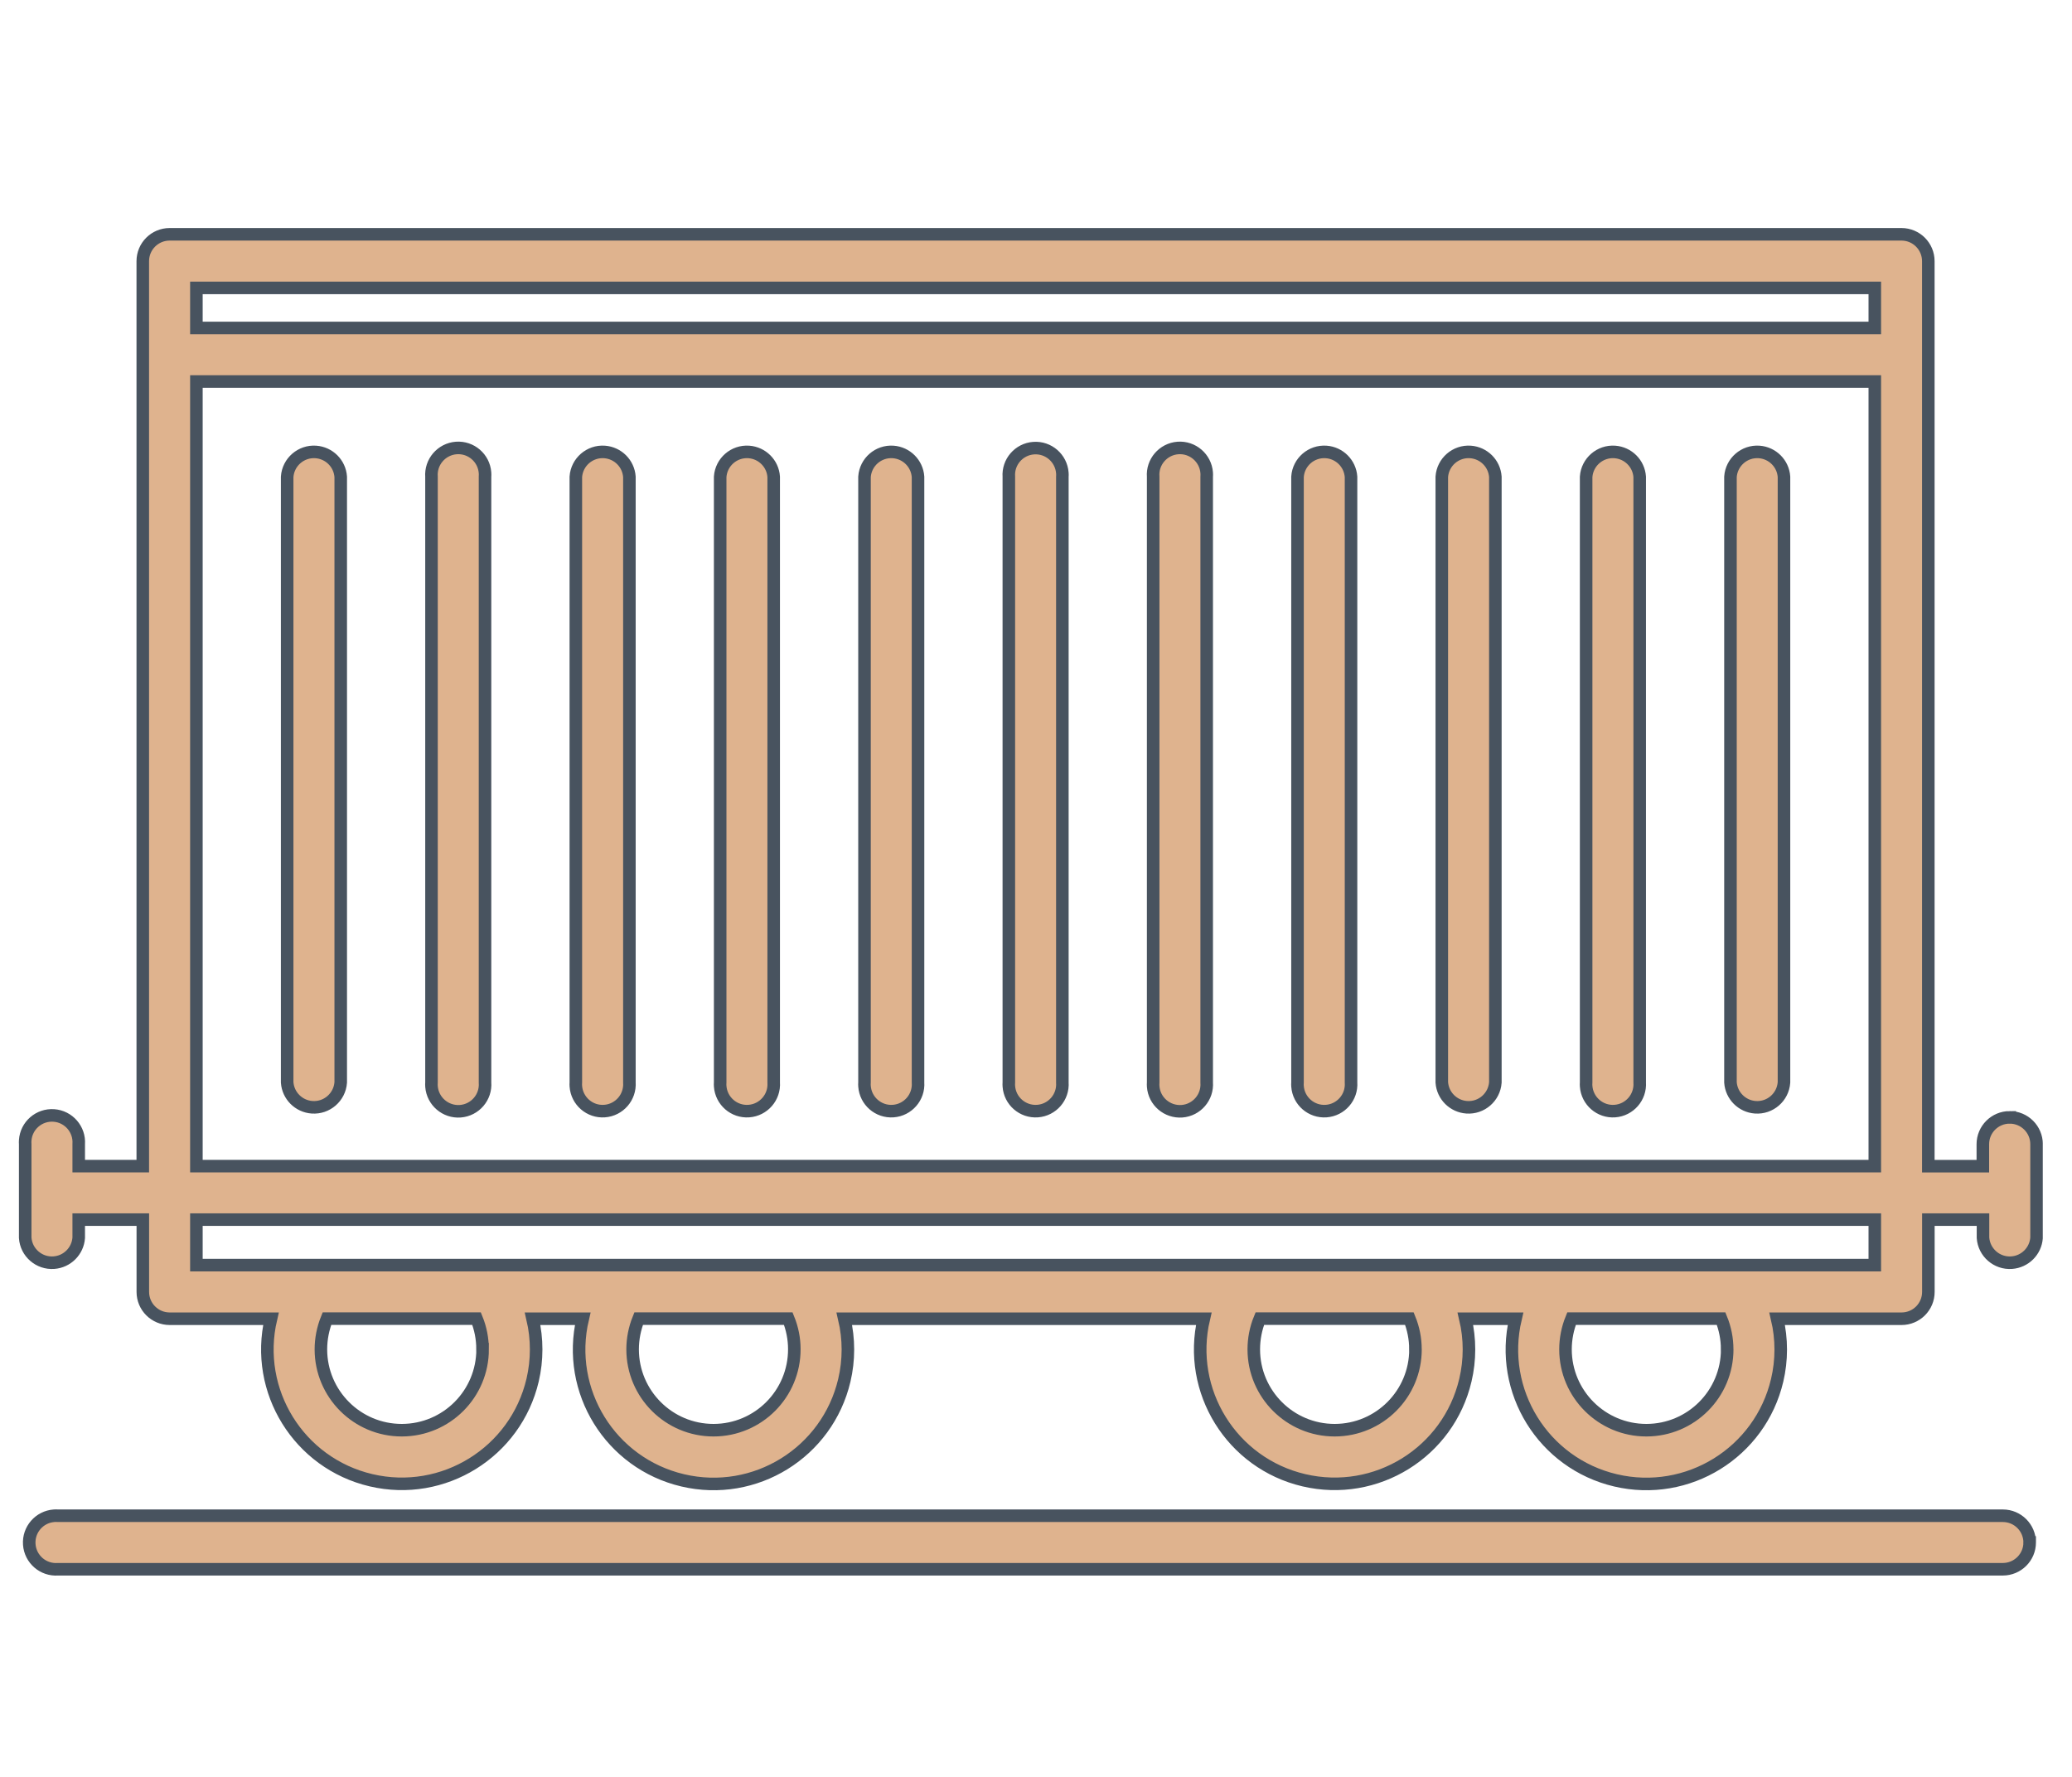
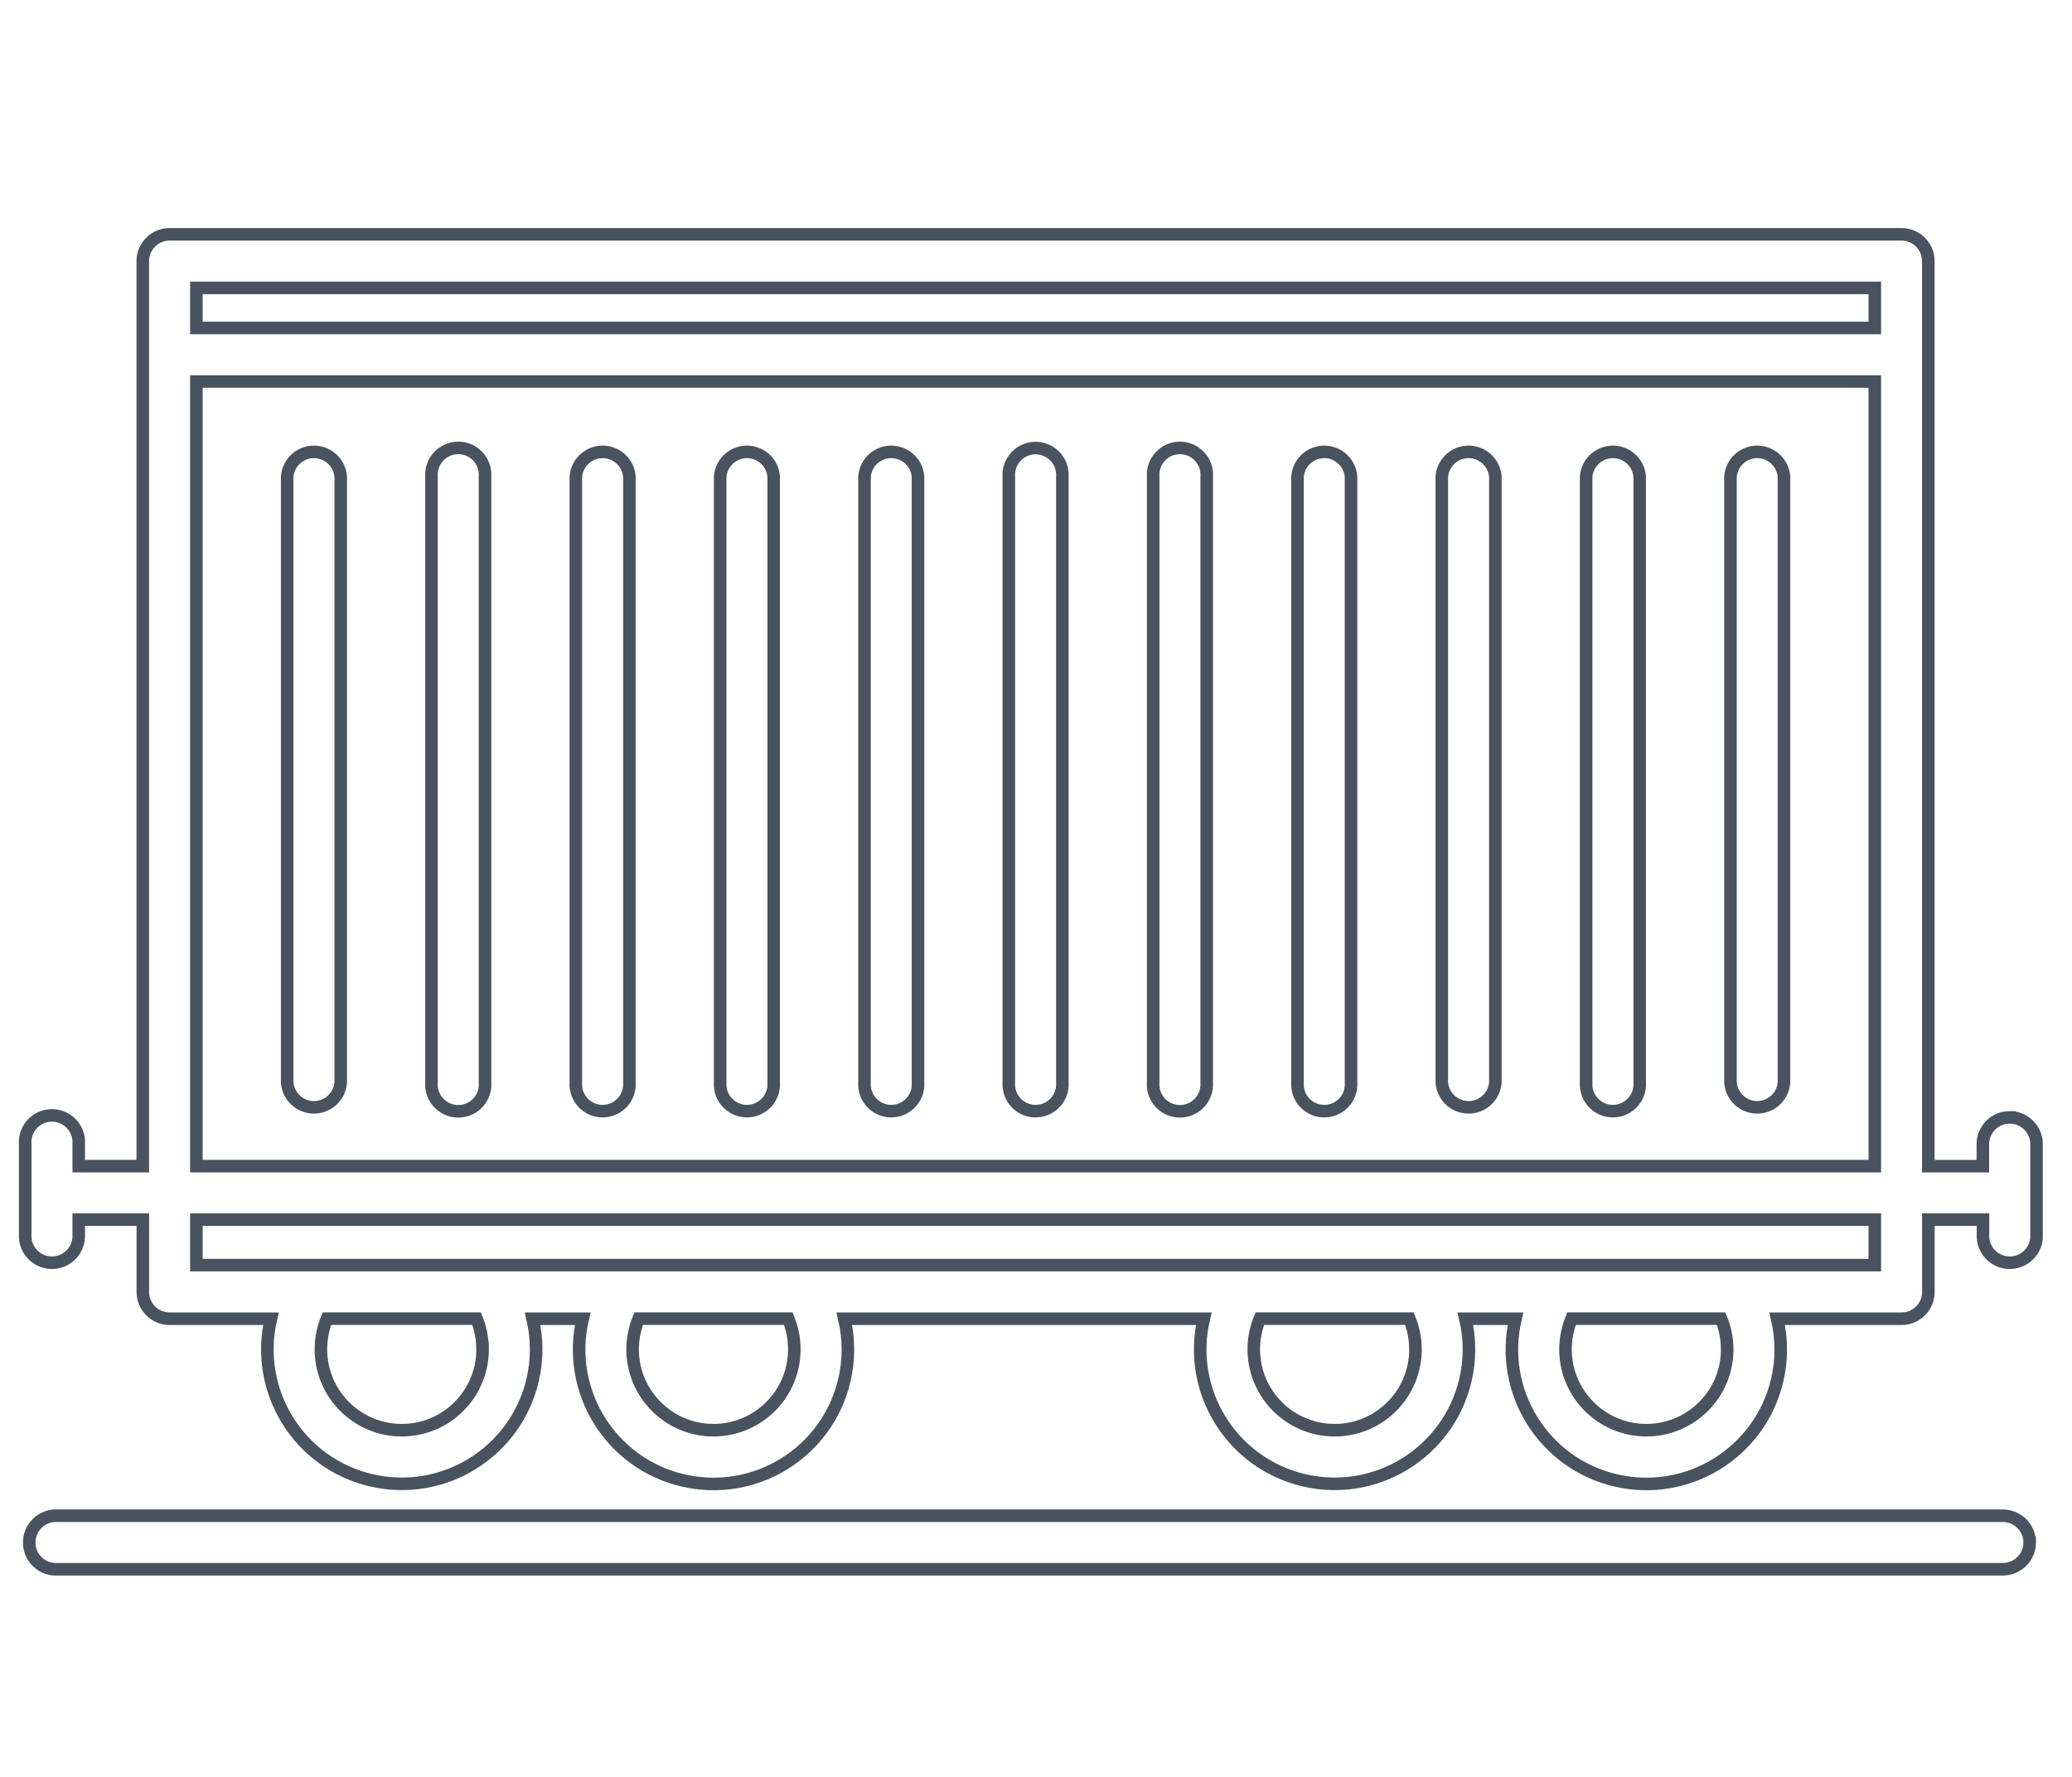
<svg xmlns="http://www.w3.org/2000/svg" id="Layer_5" version="1.1" viewBox="0 0 41.272 35.39">
  <defs>
    <style>
      .st0, .st1 {
        fill: none;
      }

      .st1 {
        stroke: #48535f;
        stroke-miterlimit: 10;
        stroke-width: .25px;
      }

      .st2 {
        fill: #dfb38e;
      }

      .st3 {
        clip-path: url(#clippath);
      }
    </style>
    <clipPath id="clippath">
      <rect class="st0" x=".375" y="4.542" width="40.315" height="26.841" />
    </clipPath>
  </defs>
  <g class="st3">
-     <path class="st2" d="M35.535,9.497v12.063c-.021.294-.276.516-.571.495-.265-.019-.476-.23-.495-.495v-12.063c.021-.294.276-.516.571-.495.265.019.477.23.495.495M32.661,9.497v12.063c.02.294-.201.55-.496.571-.294.021-.55-.201-.571-.496-.002-.025-.002-.05,0-.075v-12.063c.021-.294.277-.516.571-.495.266.019.477.23.496.495M29.786,9.497v12.063c-.021.294-.277.516-.571.495-.266-.019-.477-.23-.496-.495v-12.063c.021-.294.277-.516.571-.495.266.019.477.23.496.495M26.911,9.497v12.063c.021.294-.201.55-.495.571-.295.021-.551-.201-.571-.496-.002-.025-.002-.05,0-.075v-12.063c.02-.294.276-.516.571-.495.265.019.476.23.495.495M24.036,9.497v12.063c.022.294-.198.551-.492.574-.295.022-.552-.198-.574-.493-.002-.027-.002-.054,0-.081v-12.063c-.023-.294.198-.551.492-.574.294-.022.551.198.574.493.002.027.002.054,0,.081M21.161,9.497v12.063c.021.294-.201.55-.495.571-.295.021-.551-.201-.571-.496-.002-.025-.002-.05,0-.075v-12.063c-.021-.294.2-.55.495-.571.294-.021.55.201.571.496.002.025.002.05,0,.075M18.286,9.497v12.063c.021.294-.201.55-.495.571-.295.021-.55-.201-.571-.496-.002-.025-.002-.05,0-.075v-12.063c.021-.294.276-.516.571-.495.265.019.476.23.495.495M15.411,9.497v12.063c.021.294-.201.55-.495.571-.295.021-.55-.201-.571-.496-.002-.025-.002-.05,0-.075v-12.063c.021-.294.276-.516.571-.495.265.019.477.23.495.495M12.537,9.497v12.063c.02.294-.201.55-.496.571-.294.021-.55-.201-.571-.496-.002-.025-.002-.05,0-.075v-12.063c.021-.294.277-.516.571-.495.266.019.477.23.496.495M9.661,9.497v12.063c.023.294-.197.551-.492.574-.294.022-.551-.198-.574-.493-.002-.027-.002-.054,0-.081v-12.063c-.022-.294.198-.551.493-.574.294-.022.551.198.573.493.002.027.002.054,0,.081M6.787,9.497v12.063c-.021.294-.277.516-.571.495-.266-.019-.477-.23-.496-.495v-12.063c.021-.294.277-.516.571-.495.266.019.477.23.496.495M40.429,30.723c0,.295-.24.534-.535.534H1.154c-.295.021-.55-.201-.571-.495-.021-.295.201-.55.495-.571.025-.002.051-.002.076,0h38.742c.294.001.532.239.533.533v-.001ZM37.344,25.199H3.912v-.906h33.432v.906ZM34.404,26.874c.001.89-.719,1.612-1.609,1.613-.889.001-1.611-.72-1.612-1.609,0-.21.041-.418.12-.613h2.98c.079.194.12.4.12.609h.001ZM28.195,26.874c.001.89-.719,1.612-1.609,1.613-.889.001-1.611-.72-1.612-1.609,0-.21.04-.418.12-.613h2.98c.079.194.12.4.12.609h.001ZM15.822,26.874c.001.89-.719,1.612-1.608,1.613-.89.001-1.612-.72-1.613-1.609,0-.21.041-.418.12-.613h2.981c.079.194.12.4.12.609ZM9.613,26.874c.001.89-.719,1.612-1.609,1.613-.889.001-1.611-.72-1.612-1.609,0-.21.041-.418.12-.613h2.981c.079.194.119.4.119.609h.001ZM3.912,7.599h33.432v15.628H3.912V7.599ZM37.344,6.533H3.912v-.798h33.432v.798ZM40.031,22.256c-.295,0-.535.239-.535.535v.437h-1.086V5.202c0-.295-.239-.535-.534-.535H3.379c-.296,0-.535.24-.535.535v18.025h-1.276v-.438c.021-.294-.201-.55-.495-.571-.295-.021-.551.201-.571.496-.002.025-.002.05,0,.075v1.866c.02.294.276.516.571.495.265-.019.476-.23.495-.495v-.362h1.277v1.44c0,.295.24.534.535.534h2.017c-.338,1.439.555,2.88,1.994,3.217,1.439.338,2.88-.555,3.218-1.994.094-.402.094-.821,0-1.223h.998c-.339,1.439.553,2.881,1.992,3.219,1.439.339,2.88-.553,3.219-1.992.095-.403.095-.823,0-1.227h7.16c-.338,1.439.555,2.88,1.994,3.217,1.439.338,2.879-.555,3.217-1.994.095-.402.095-.821,0-1.223h.998c-.339,1.439.553,2.881,1.992,3.219,1.439.339,2.881-.553,3.22-1.992.095-.403.095-.823,0-1.227h2.478c.295,0,.534-.239.534-.534v-1.44h1.088v.362c.021.294.277.516.571.495.266-.019.477-.23.496-.495v-1.866c-.001-.295-.24-.533-.535-.533" />
    <path class="st1" d="M35.535,9.497v12.063c-.021.294-.276.516-.571.495-.265-.019-.476-.23-.495-.495v-12.063c.021-.294.276-.516.571-.495.265.019.477.23.495.495ZM32.661,9.497v12.063c.02.294-.201.55-.496.571-.294.021-.55-.201-.571-.496-.002-.025-.002-.05,0-.075v-12.063c.021-.294.277-.516.571-.495.266.019.477.23.496.495ZM29.786,9.497v12.063c-.021.294-.277.516-.571.495-.266-.019-.477-.23-.496-.495v-12.063c.021-.294.277-.516.571-.495.266.019.477.23.496.495ZM26.911,9.497v12.063c.021.294-.201.55-.495.571-.295.021-.551-.201-.571-.496-.002-.025-.002-.05,0-.075v-12.063c.02-.294.276-.516.571-.495.265.019.476.23.495.495ZM24.036,9.497v12.063c.022.294-.198.551-.492.574-.295.022-.552-.198-.574-.493-.002-.027-.002-.054,0-.081v-12.063c-.023-.294.198-.551.492-.574.294-.022.551.198.574.493.002.027.002.054,0,.081ZM21.161,9.497v12.063c.021.294-.201.55-.495.571-.295.021-.551-.201-.571-.496-.002-.025-.002-.05,0-.075v-12.063c-.021-.294.2-.55.495-.571.294-.021.55.201.571.496.002.025.002.05,0,.075ZM18.286,9.497v12.063c.021.294-.201.55-.495.571-.295.021-.55-.201-.571-.496-.002-.025-.002-.05,0-.075v-12.063c.021-.294.276-.516.571-.495.265.019.476.23.495.495ZM15.411,9.497v12.063c.021.294-.201.55-.495.571-.295.021-.55-.201-.571-.496-.002-.025-.002-.05,0-.075v-12.063c.021-.294.276-.516.571-.495.265.019.477.23.495.495ZM12.537,9.497v12.063c.02.294-.201.55-.496.571-.294.021-.55-.201-.571-.496-.002-.025-.002-.05,0-.075v-12.063c.021-.294.277-.516.571-.495.266.019.477.23.496.495ZM9.661,9.497v12.063c.023.294-.197.551-.492.574-.294.022-.551-.198-.574-.493-.002-.027-.002-.054,0-.081v-12.063c-.022-.294.198-.551.493-.574.294-.022.551.198.573.493.002.027.002.054,0,.081ZM6.787,9.497v12.063c-.021.294-.277.516-.571.495-.266-.019-.477-.23-.496-.495v-12.063c.021-.294.277-.516.571-.495.266.019.477.23.496.495ZM40.429,30.723c0,.295-.24.534-.535.534H1.154c-.295.021-.55-.201-.571-.495-.021-.295.201-.55.495-.571.025-.002.051-.002.076,0h38.742c.294.001.532.239.533.533v-.001ZM37.344,25.199H3.912v-.906h33.432v.906ZM34.404,26.874c.001.89-.719,1.612-1.609,1.613-.889.001-1.611-.72-1.612-1.609,0-.21.041-.418.12-.613h2.98c.079.194.12.4.12.609h.001ZM28.195,26.874c.001.89-.719,1.612-1.609,1.613-.889.001-1.611-.72-1.612-1.609,0-.21.04-.418.12-.613h2.98c.079.194.12.4.12.609h.001ZM15.822,26.874c.001.89-.719,1.612-1.608,1.613-.89.001-1.612-.72-1.613-1.609,0-.21.041-.418.12-.613h2.981c.079.194.12.4.12.609ZM9.613,26.874c.001.89-.719,1.612-1.609,1.613-.889.001-1.611-.72-1.612-1.609,0-.21.041-.418.12-.613h2.981c.079.194.119.4.119.609h.001ZM3.912,7.599h33.432v15.628H3.912V7.599ZM37.344,6.533H3.912v-.798h33.432v.798ZM40.031,22.256c-.295,0-.535.239-.535.535v.437h-1.086V5.202c0-.295-.239-.535-.534-.535H3.379c-.296,0-.535.24-.535.535v18.025h-1.276v-.438c.021-.294-.201-.55-.495-.571-.295-.021-.551.201-.571.496-.002.025-.002.05,0,.075v1.866c.02.294.276.516.571.495.265-.019.476-.23.495-.495v-.362h1.277v1.44c0,.295.24.534.535.534h2.017c-.338,1.439.555,2.88,1.994,3.217,1.439.338,2.88-.555,3.218-1.994.094-.402.094-.821,0-1.223h.998c-.339,1.439.553,2.881,1.992,3.219,1.439.339,2.88-.553,3.219-1.992.095-.403.095-.823,0-1.227h7.16c-.338,1.439.555,2.88,1.994,3.217,1.439.338,2.879-.555,3.217-1.994.095-.402.095-.821,0-1.223h.998c-.339,1.439.553,2.881,1.992,3.219,1.439.339,2.881-.553,3.22-1.992.095-.403.095-.823,0-1.227h2.478c.295,0,.534-.239.534-.534v-1.44h1.088v.362c.021.294.277.516.571.495.266-.019.477-.23.496-.495v-1.866c-.001-.295-.24-.533-.535-.533Z" />
  </g>
</svg>